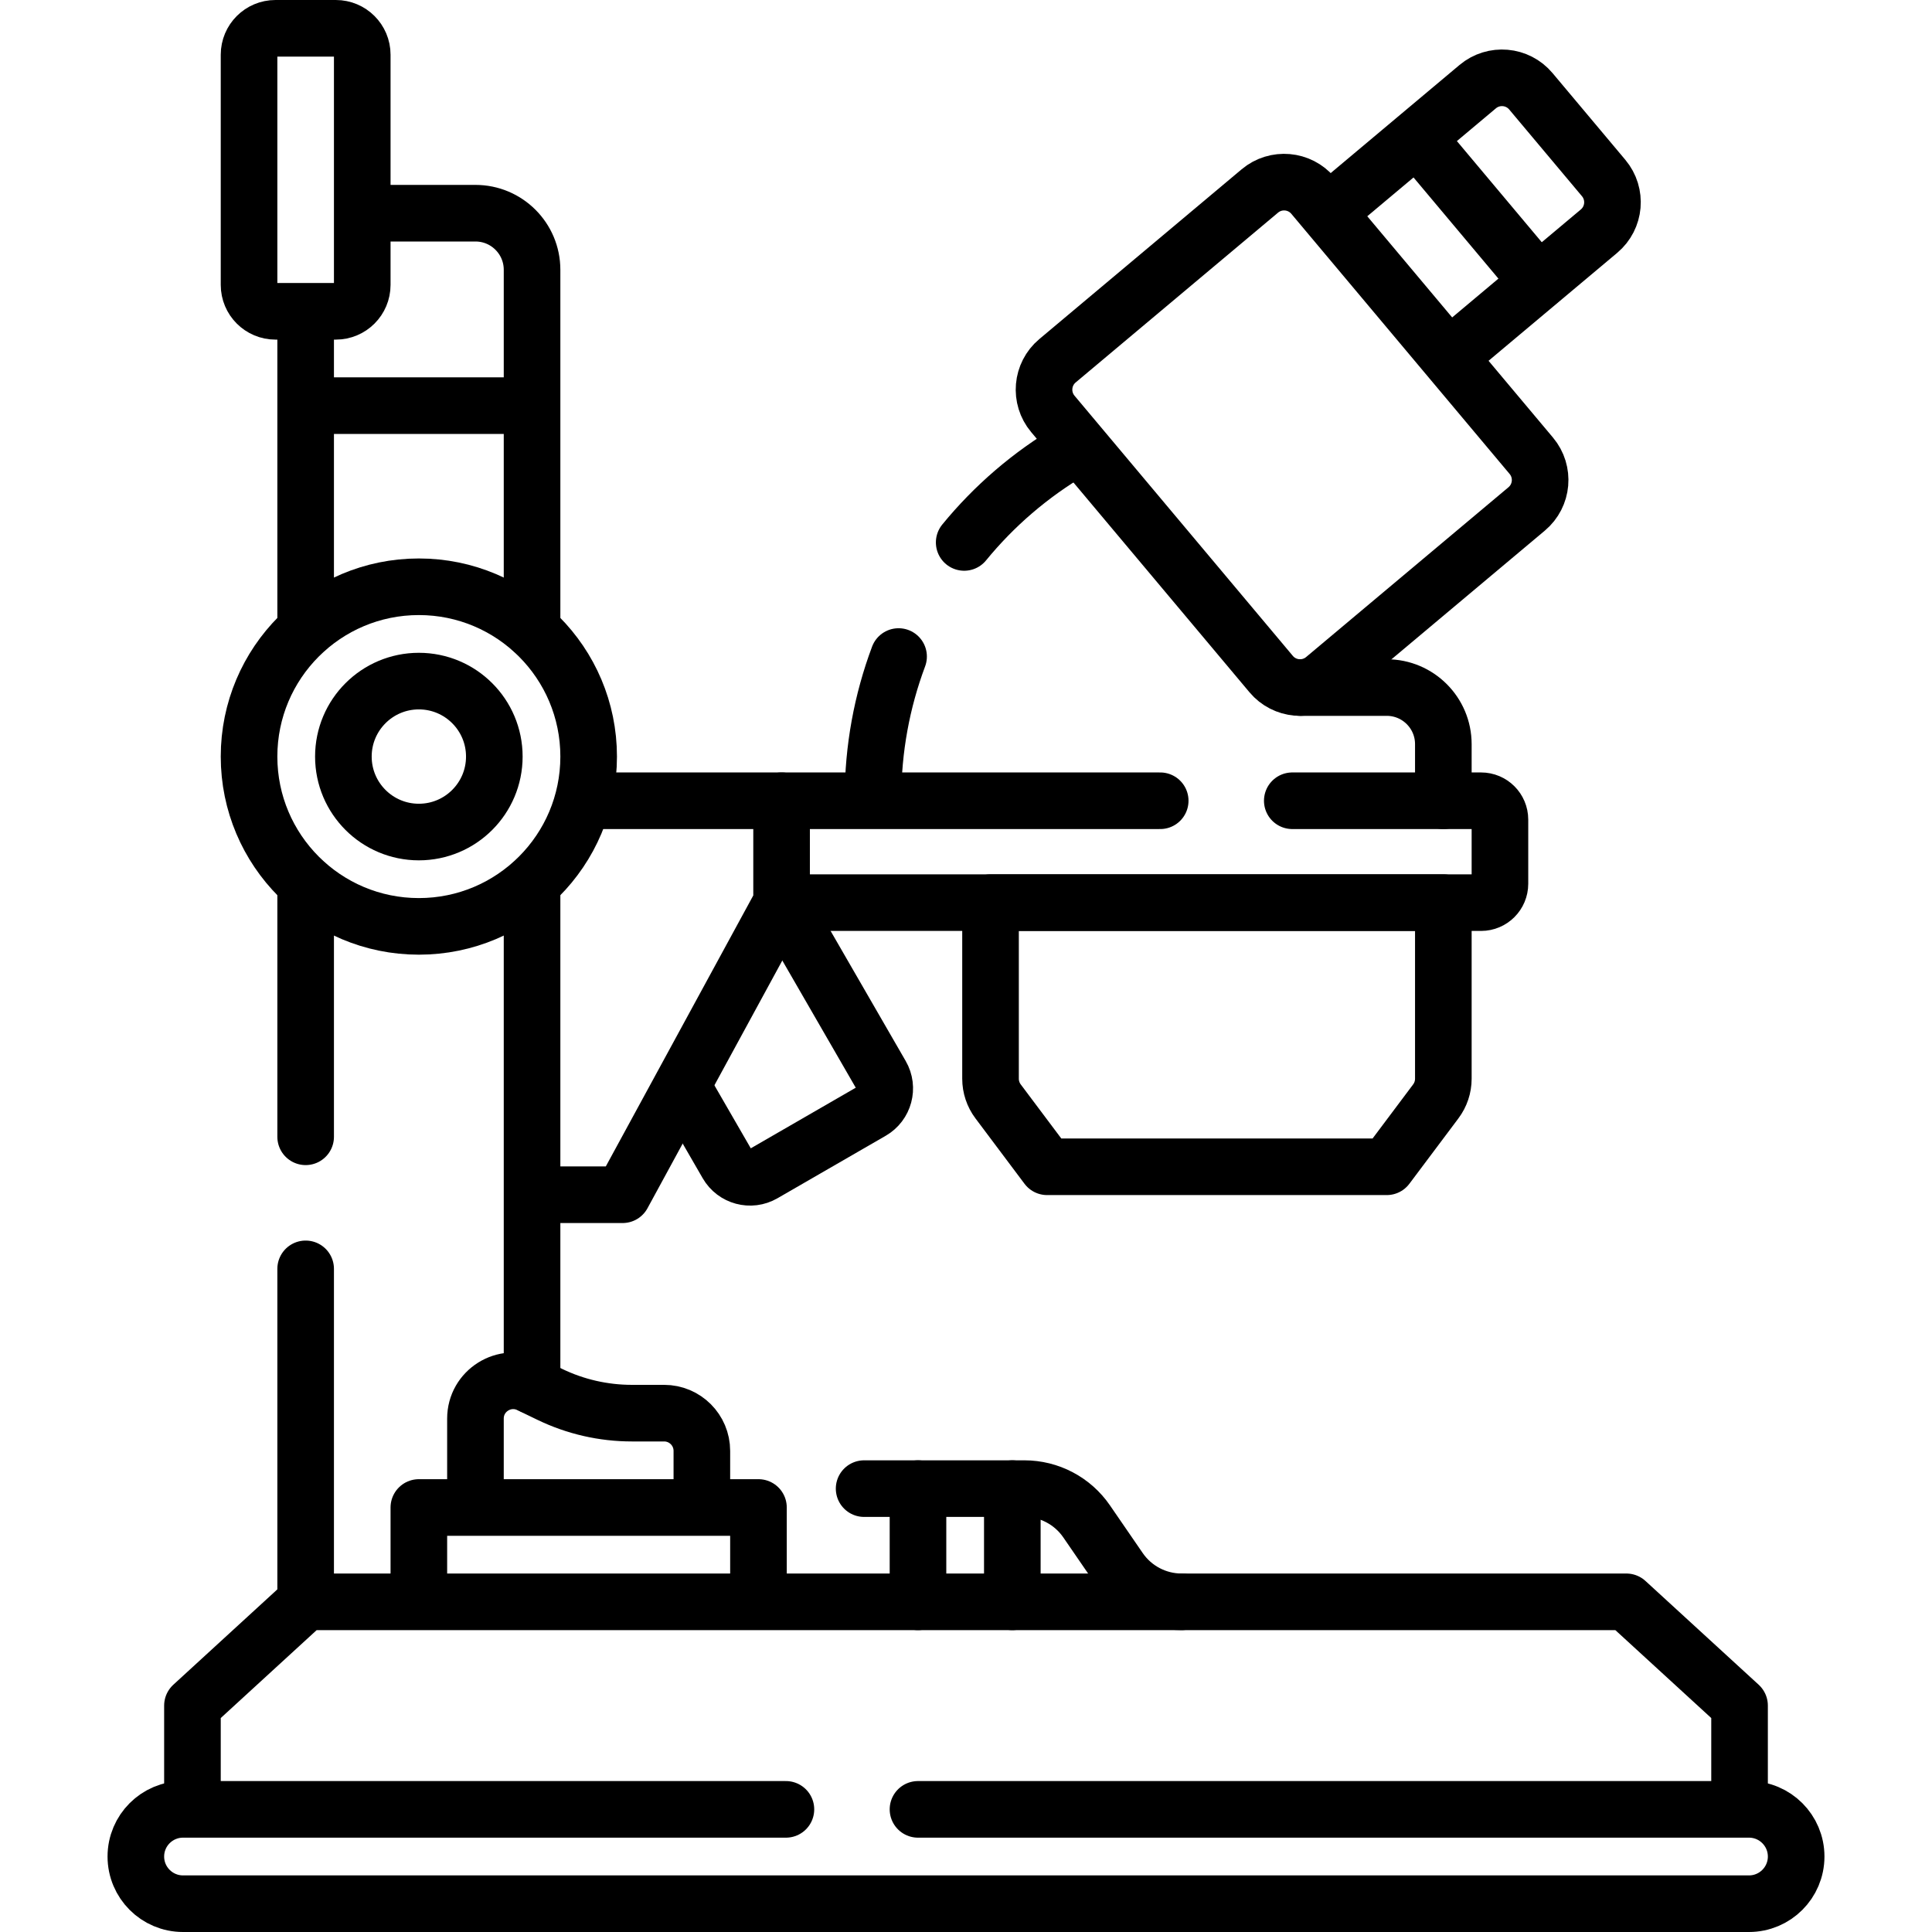
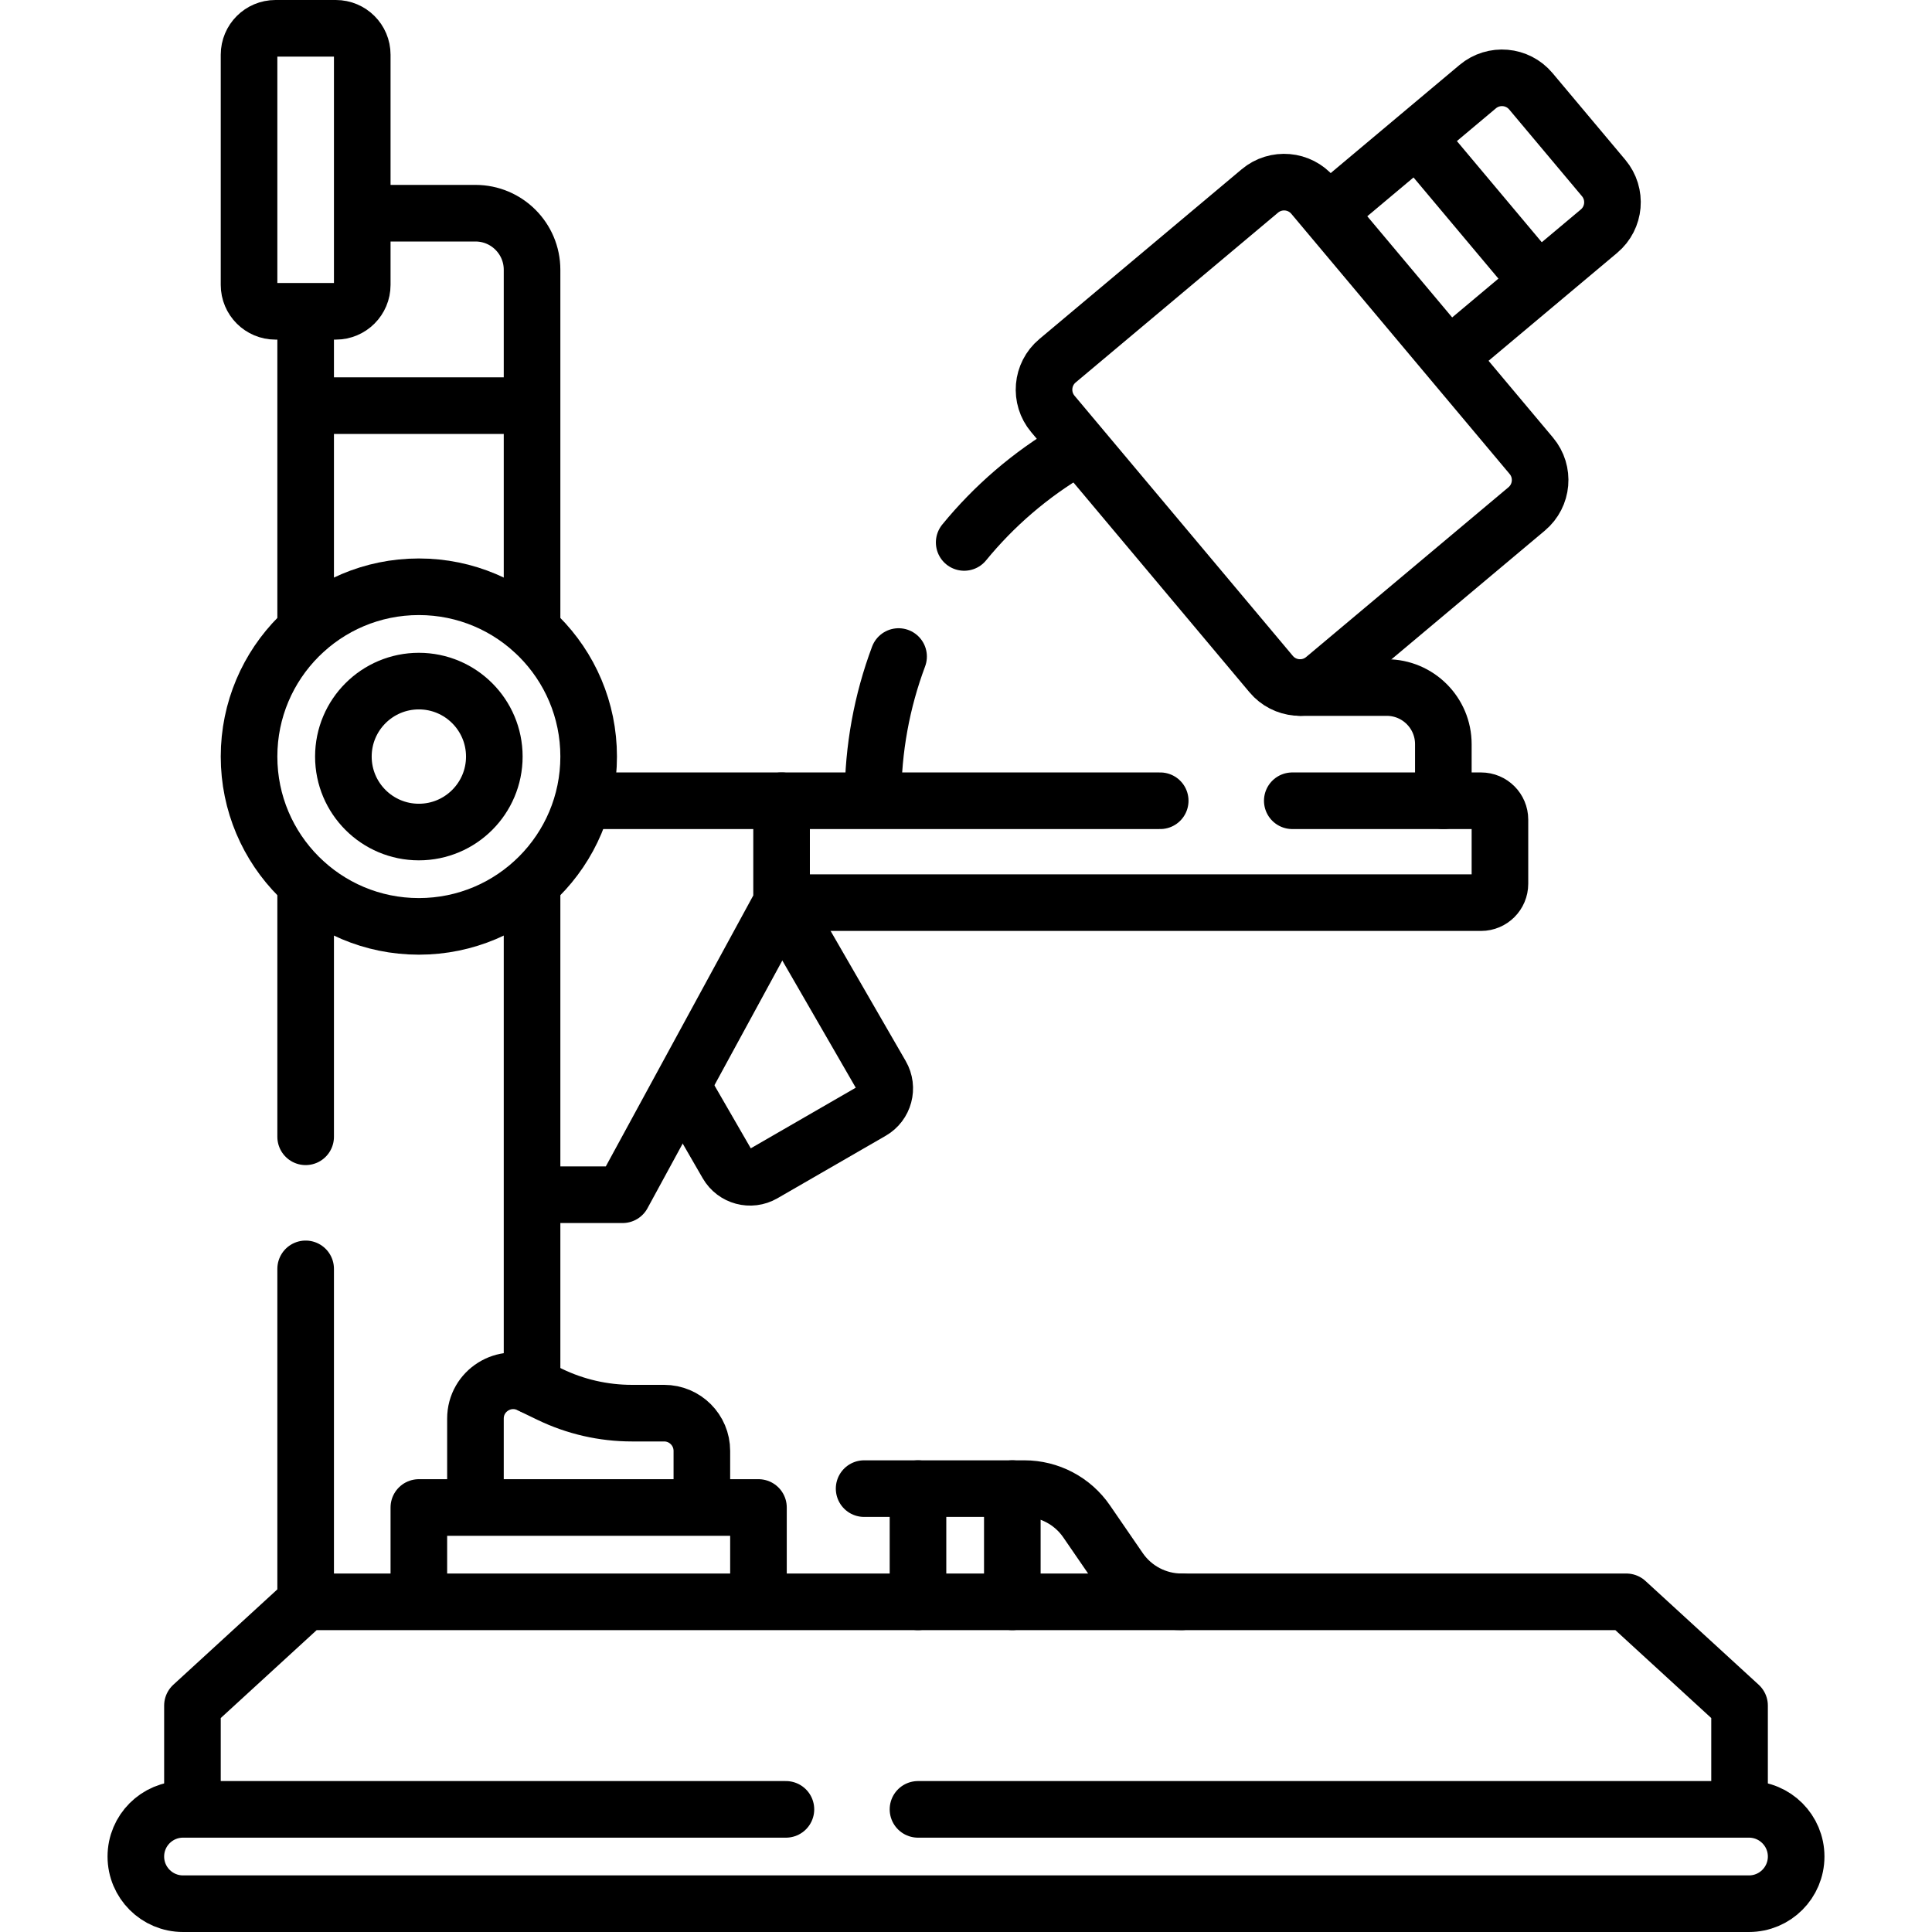
<svg xmlns="http://www.w3.org/2000/svg" version="1.1" id="Capa_1" x="0px" y="0px" viewBox="0 0 512 512" style="enable-background:new 0 0 512 512;" xml:space="preserve" width="512" height="512">
  <g>
    <polyline style="fill:none;stroke:#000000;stroke-width:15;stroke-linecap:round;stroke-linejoin:round;stroke-miterlimit:10;" points="&#10;&#09;&#09;461,478.5 461,452 431,424.5 81,424.5 51,452 51,478.5 &#09;" />
    <path style="fill:none;stroke:#000000;stroke-width:15;stroke-linecap:round;stroke-linejoin:round;stroke-miterlimit:10;" d="&#10;&#09;&#09;M208.277,479.5H48.5c-6.904,0-12.5,5.596-12.5,12.5l0,0c0,6.904,5.596,12.5,12.5,12.5h415c6.904,0,12.5-5.596,12.5-12.5l0,0&#10;&#09;&#09;c0-6.904-5.596-12.5-12.5-12.5H243.277" />
    <line style="fill:none;stroke:#000000;stroke-width:15;stroke-linecap:round;stroke-linejoin:round;stroke-miterlimit:10;" x1="141" y1="367.206" x2="141" y2="234.17" />
    <line style="fill:none;stroke:#000000;stroke-width:15;stroke-linecap:round;stroke-linejoin:round;stroke-miterlimit:10;" x1="81" y1="336.261" x2="81" y2="424.5" />
    <line style="fill:none;stroke:#000000;stroke-width:15;stroke-linecap:round;stroke-linejoin:round;stroke-miterlimit:10;" x1="81" y1="234.149" x2="81" y2="301.261" />
    <line style="fill:none;stroke:#000000;stroke-width:15;stroke-linecap:round;stroke-linejoin:round;stroke-miterlimit:10;" x1="81" y1="82.809" x2="81" y2="166.83" />
    <path style="fill:none;stroke:#000000;stroke-width:15;stroke-linecap:round;stroke-linejoin:round;stroke-miterlimit:10;" d="&#10;&#09;&#09;M141,166.894V71.5c0-8.284-6.716-15-15-15H96.319" />
    <path style="fill:none;stroke:#000000;stroke-width:15;stroke-linecap:round;stroke-linejoin:round;stroke-miterlimit:10;" d="&#10;&#09;&#09;M89,82.5H73c-3.866,0-7-3.134-7-7v-61c0-3.866,3.134-7,7-7h16c3.866,0,7,3.134,7,7v61C96,79.366,92.866,82.5,89,82.5z" />
    <path style="fill:none;stroke:#000000;stroke-width:15;stroke-linecap:round;stroke-linejoin:round;stroke-miterlimit:10;" d="&#10;&#09;&#09;M342.468,212.207H392.5c2.761,0,5,2.239,5,5v17c0,2.761-2.239,5-5,5H207.383" />
    <line style="fill:none;stroke:#000000;stroke-width:15;stroke-linecap:round;stroke-linejoin:round;stroke-miterlimit:10;" x1="207.128" y1="212.207" x2="307.468" y2="212.207" />
    <path style="fill:none;stroke:#000000;stroke-width:15;stroke-linecap:round;stroke-linejoin:round;stroke-miterlimit:10;" d="&#10;&#09;&#09;M207.192,239.319l26.338,45.618c1.933,3.348,0.786,7.629-2.562,9.562l-28.686,16.562c-3.348,1.933-7.629,0.786-9.562-2.562&#10;&#09;&#09;l-11.914-20.635" />
    <polyline style="fill:none;stroke:#000000;stroke-width:15;stroke-linecap:round;stroke-linejoin:round;stroke-miterlimit:10;" points="&#10;&#09;&#09;141.5,316.617 165,316.617 207.128,239.207 207.128,212.207 154.66,212.207 &#09;" />
    <circle style="fill:none;stroke:#000000;stroke-width:15;stroke-linecap:round;stroke-linejoin:round;stroke-miterlimit:10;" cx="111" cy="200.499" r="45" />
    <circle style="fill:none;stroke:#000000;stroke-width:15;stroke-linecap:round;stroke-linejoin:round;stroke-miterlimit:10;" cx="111" cy="200.499" r="20" />
-     <path style="fill:none;stroke:#000000;stroke-width:15;stroke-linecap:round;stroke-linejoin:round;stroke-miterlimit:10;" d="&#10;&#09;&#09;M367.5,309.207h-90l-13-17.333c-1.298-1.731-2-3.836-2-6v-46.667h120v46.667c0,2.164-0.702,4.269-2,6L367.5,309.207z" />
    <polyline style="fill:none;stroke:#000000;stroke-width:15;stroke-linecap:round;stroke-linejoin:round;stroke-miterlimit:10;" points="&#10;&#09;&#09;201,424.266 201,399.5 111,399.5 111,424.191 &#09;" />
    <path style="fill:none;stroke:#000000;stroke-width:15;stroke-linecap:round;stroke-linejoin:round;stroke-miterlimit:10;" d="&#10;&#09;&#09;M186,399.426V384.5c0-5.523-4.477-10-10-10h-8.55c-7.536,0-14.974-1.703-21.758-4.983l-5.34-2.581&#10;&#09;&#09;c-6.64-3.21-14.352,1.628-14.352,9.003v23.485" />
    <path style="fill:none;stroke:#000000;stroke-width:15;stroke-linecap:round;stroke-linejoin:round;stroke-miterlimit:10;" d="&#10;&#09;&#09;M229,394.5h42.477c6.587,0,12.752,3.244,16.483,8.672l8.697,12.655c3.731,5.429,9.896,8.672,16.483,8.672" />
    <line style="fill:none;stroke:#000000;stroke-width:15;stroke-linecap:round;stroke-linejoin:round;stroke-miterlimit:10;" x1="243.277" y1="394.5" x2="243.277" y2="424.5" />
    <line style="fill:none;stroke:#000000;stroke-width:15;stroke-linecap:round;stroke-linejoin:round;stroke-miterlimit:10;" x1="268.277" y1="394.5" x2="268.277" y2="424.5" />
    <line style="fill:none;stroke:#000000;stroke-width:15;stroke-linecap:round;stroke-linejoin:round;stroke-miterlimit:10;" x1="140.66" y1="107.5" x2="81.34" y2="107.5" />
    <g>
      <path style="fill:none;stroke:#000000;stroke-width:15;stroke-linecap:round;stroke-linejoin:round;stroke-miterlimit:10;" d="&#10;&#09;&#09;&#09;M336.868,178.635l-57.851-68.944c-3.55-4.231-2.998-10.538,1.233-14.088l53.623-44.995c4.231-3.55,10.538-2.998,14.088,1.233&#10;&#09;&#09;&#09;l57.851,68.944c3.55,4.231,2.998,10.538-1.233,14.088l-53.623,44.995C346.726,183.418,340.418,182.866,336.868,178.635z" />
      <path style="fill:none;stroke:#000000;stroke-width:15;stroke-linecap:round;stroke-linejoin:round;stroke-miterlimit:10;" d="&#10;&#09;&#09;&#09;M352.086,56.128l39.525-33.166c4.231-3.55,10.538-2.998,14.088,1.233l19.284,22.981c3.55,4.231,2.998,10.538-1.233,14.088&#10;&#09;&#09;&#09;l-39.468,33.117" />
      <line style="fill:none;stroke:#000000;stroke-width:15;stroke-linecap:round;stroke-linejoin:round;stroke-miterlimit:10;" x1="375.594" y1="36.544" x2="407.594" y2="74.68" />
    </g>
    <path style="fill:none;stroke:#000000;stroke-width:15;stroke-linecap:round;stroke-linejoin:round;stroke-miterlimit:10;" d="&#10;&#09;&#09;M255.518,143.753c7.895-9.653,17.532-17.988,28.619-24.498l1.221-0.717" />
    <path style="fill:none;stroke:#000000;stroke-width:15;stroke-linecap:round;stroke-linejoin:round;stroke-miterlimit:10;" d="&#10;&#09;&#09;M231.358,211.445L231.358,211.445c0-12.994,2.359-25.654,6.775-37.456" />
    <path style="fill:none;stroke:#000000;stroke-width:15;stroke-linecap:round;stroke-linejoin:round;stroke-miterlimit:10;" d="&#10;&#09;&#09;M382.5,212.207v-14.999c0-8.284-6.716-15-15-15h-22.911" />
  </g>
</svg>